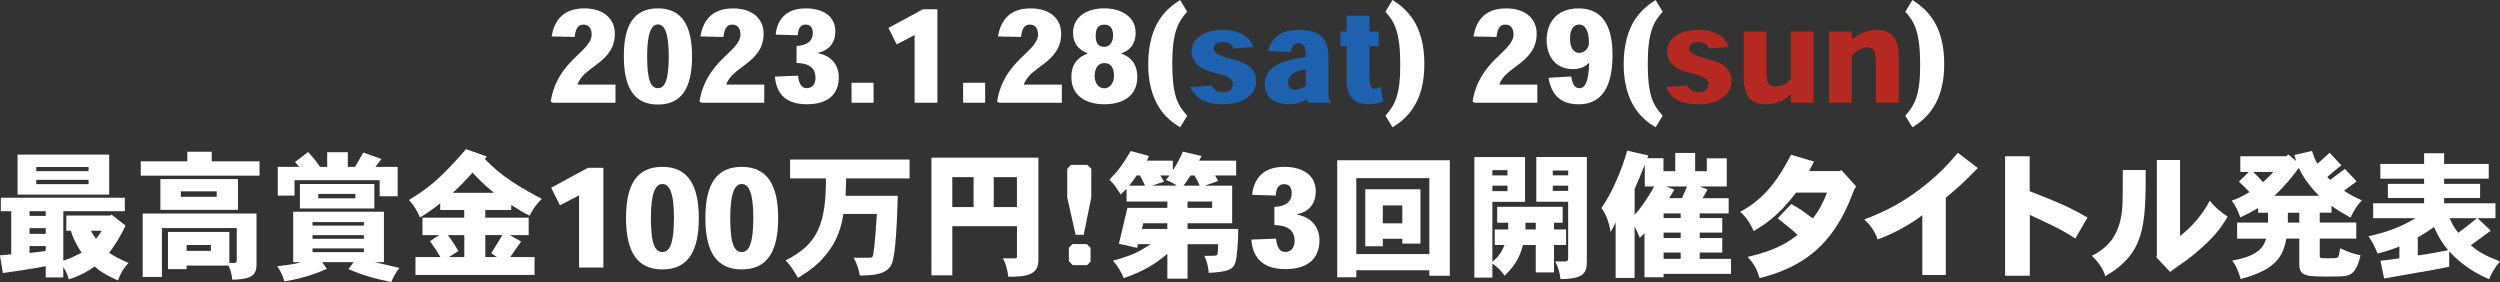
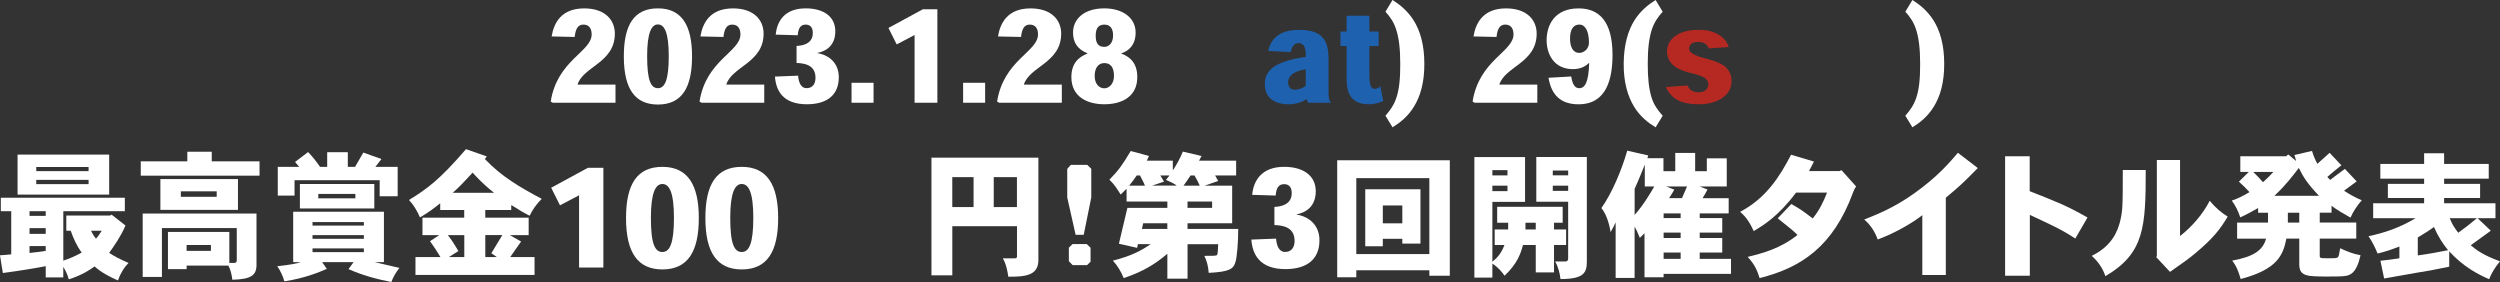
<svg xmlns="http://www.w3.org/2000/svg" id="_レイヤー_2" viewBox="0 0 932.26 105.18">
  <rect x="0" y="0" width="932.26" height="105.18" fill="#333333" stroke="none" />
  <defs>
    <style>.cls-1{fill:#fff;}.cls-2{fill:#1e61ae;}.cls-3{fill:#b62922;}</style>
  </defs>
  <g id="_レイヤ_1">
    <g>
      <path class="cls-1" d="M229.51,38.31h-23.38l-.77-.43c2.45-15.51,15.27-18.53,15.27-25.06,0-1.78-.67-3.65-3.07-3.65-2.11,0-2.93,1.68-3.26,4.61l-8.59-.19c.82-5.04,3.6-10.46,12.15-10.46,7.82,0,11.42,4.37,11.42,9.41,0,10.9-11.86,12.24-13.92,19.01h14.16v6.77Z" />
      <path class="cls-1" d="M232.63,20.98c0-11.76,3.84-17.86,12.72-17.86s12.72,6.34,12.72,17.91-3.74,17.95-12.72,17.95c-8.35,0-12.72-5.52-12.72-17.95v-.05Zm12.67-11.86c-2.3,0-3.98,2.98-3.98,11.81,0,9.36,1.49,11.95,4.03,11.95s4.03-2.93,4.03-11.95-1.68-11.81-4.03-11.81h-.05Z" />
      <path class="cls-1" d="M285,38.31h-23.38l-.77-.43c2.45-15.51,15.26-18.53,15.26-25.06,0-1.78-.67-3.65-3.07-3.65-2.11,0-2.93,1.68-3.26,4.61l-8.59-.19c.82-5.04,3.6-10.46,12.14-10.46,7.83,0,11.42,4.37,11.42,9.41,0,10.9-11.86,12.24-13.92,19.01h14.16v6.77Z" />
      <path class="cls-1" d="M297.05,17.14c4.18-.19,6.1-2.06,6.05-4.85,0-1.73-.67-3.12-2.69-3.12s-2.74,1.58-2.93,3.98l-8.21-.24c.43-4.7,3.07-9.79,11.18-9.79,6.48,0,11.04,2.93,11.04,8.54,0,4.27-2.26,7.2-6.67,8.06v.1c4.27,.67,7.97,3.65,7.97,8.98,0,6.62-4.37,10.08-11.9,10.08-9.03,0-11.52-5.18-11.91-10.32l8.64-.34c.19,2.5,1.06,4.66,3.12,4.66,2.45,0,3.36-1.82,3.36-3.84,0-3.94-2.64-5.42-7.06-5.57v-6.34Z" />
      <path class="cls-1" d="M325.75,30.87v7.44h-8.21v-7.44h8.21Z" />
      <path class="cls-1" d="M344.13,3.46h5.42V38.31h-8.5V13.06l-6.67,3.5-3.07-6.14,12.82-6.96Z" />
      <path class="cls-1" d="M367.36,30.87v7.44h-8.21v-7.44h8.21Z" />
      <path class="cls-1" d="M395.97,38.31h-23.38l-.77-.43c2.45-15.51,15.26-18.53,15.26-25.06,0-1.78-.67-3.65-3.07-3.65-2.11,0-2.93,1.68-3.26,4.61l-8.59-.19c.82-5.04,3.6-10.46,12.14-10.46,7.83,0,11.42,4.37,11.42,9.41,0,10.9-11.86,12.24-13.92,19.01h14.16v6.77Z" />
      <path class="cls-1" d="M405.52,19.87c-3.46-1.39-5.38-3.74-5.38-7.73,0-4.99,4.03-9.02,11.67-9.02,6.77,0,11.67,3.46,11.67,9.02,0,4.8-2.78,6.96-5.33,7.73v.1c3.02,1.15,5.95,3.36,5.95,8.78,0,7.1-5.47,10.13-12.29,10.13-6.43,0-12.29-2.83-12.29-10.13,0-5.28,2.88-7.58,6-8.78v-.1Zm2.69,8.5c0,2.88,1.63,4.56,3.6,4.56,1.82,0,3.6-1.68,3.6-4.61,0-3.26-1.3-4.8-3.6-4.8-2.06,0-3.6,1.58-3.6,4.8v.05Zm.38-15.07c0,2.59,.77,4.18,3.22,4.18,1.68,0,3.26-1.39,3.26-4.27,0-2.59-1.06-4.03-3.26-4.03s-3.22,1.39-3.22,4.08v.05Z" />
-       <path class="cls-1" d="M440.08,47.48c-2.78-1.68-5.76-3.98-8.02-7.68-2.4-3.94-3.94-9.17-3.89-16.08,.05-7.06,1.63-12.34,4.03-16.18,2.26-3.5,5.04-5.76,7.87-7.54l2.64,4.37c-1.73,1.92-3.07,3.79-4.03,6.58-1.01,3.07-1.54,7.1-1.54,12.82,0,5.28,.38,9.31,1.49,12.82,.91,2.69,2.3,4.56,4.08,6.58l-2.64,4.32Z" />
-       <path class="cls-2" d="M459.91,18.05c-.43-1.2-1.68-2.4-3.75-2.4-1.06,0-2.06,.19-2.69,.58-.48,.43-.91,1.01-.91,1.92,0,.86,.67,1.54,1.63,2.02,1.06,.62,2.11,1.01,5.18,1.82,3.17,.82,5.47,1.78,6.91,3.12,1.3,1.25,2.11,2.93,2.11,5.14,0,2.5-1.1,4.61-3.26,6.14-2.11,1.54-5.18,2.5-9.03,2.5-3.07,0-5.66-.48-7.68-1.49s-3.5-2.78-4.56-4.94l8.11-.58c.58,1.49,1.97,2.54,4.08,2.54,1.15,0,2.16-.29,2.83-.91,.58-.48,.86-1.3,.86-2.3,0-.77-.53-1.58-1.44-2.21-.96-.67-2.78-1.2-5.66-1.92-2.83-.72-4.94-1.68-6.34-3.07-1.34-1.44-1.97-3.07-1.97-4.85,0-2.54,1.34-4.66,3.46-6,2.06-1.3,4.61-2.02,8.45-2.02,3.31,0,5.81,.77,7.68,2.02,1.73,1.1,2.88,2.59,3.41,4.37l-7.44,.53Z" />
      <path class="cls-2" d="M487.79,38.31c-.24-.34-.43-.82-.48-1.3h-.14c-1.2,.82-3.41,1.87-6.53,1.87-6.05,0-8.98-2.88-8.98-7.54,0-4.99,3.46-8.45,15.26-10.13v-.82c0-2.5-.62-4.32-2.74-4.32-1.73,0-2.54,1.78-2.93,3.36l-8.35-.43c.86-3.84,3.55-7.87,11.42-7.87,6.72,0,11.09,2.06,11.09,10.37v12.86c0,1.97,.14,3.22,.82,3.6v.34h-8.45Zm-.86-12.48c-4.7,.72-6.58,2.59-6.58,4.85,0,1.68,.86,2.78,2.54,2.78,1.25,0,2.78-.48,4.03-1.44v-6.19Z" />
      <path class="cls-2" d="M502.15,5.86h8.5v5.9h3.46v5.42h-3.46v10.75c0,3.41,.43,5.23,1.97,5.23,.86,0,1.63-.53,2.11-.96l1.1,5.52c-1.58,.62-3.12,1.15-5.38,1.15-5.42,0-8.3-2.69-8.3-9.22v-12.48h-2.3v-5.42h2.3V5.86Z" />
      <path class="cls-1" d="M516.64,43.16c1.73-2.02,3.12-3.89,4.03-6.58,1.2-3.5,1.49-7.54,1.49-12.82,0-5.71-.53-9.74-1.54-12.82-.91-2.78-2.26-4.66-3.98-6.58l2.64-4.37c2.78,1.78,5.57,4.03,7.83,7.54,2.45,3.84,4.03,9.12,4.03,16.18,.05,6.91-1.44,12.15-3.89,16.08-2.26,3.7-5.23,6-7.97,7.68l-2.64-4.32Z" />
      <path class="cls-1" d="M573.28,38.31h-23.38l-.77-.43c2.45-15.51,15.26-18.53,15.26-25.06,0-1.78-.67-3.65-3.07-3.65-2.11,0-2.93,1.68-3.26,4.61l-8.59-.19c.82-5.04,3.6-10.46,12.14-10.46,7.83,0,11.42,4.37,11.42,9.41,0,10.9-11.86,12.24-13.92,19.01h14.16v6.77Z" />
      <path class="cls-1" d="M592.48,23.52c-.91,.91-2.74,2.26-5.9,2.26-7.34,0-9.84-5.9-9.84-10.75,0-5.66,2.93-11.9,11.95-11.9,7.49,0,12.62,4.7,12.62,17.28,0,8.74-2.06,18.48-12.67,18.48-6.58,0-10.13-3.41-11.19-9.89l8.45-.48c.43,2.54,1.15,4.37,3.02,4.37,2.16,0,3.46-2.3,3.7-9.36h-.14Zm.05-7.54c0-4.42-1.39-6.82-3.6-6.82s-3.46,1.87-3.46,5.18c0,2.98,.96,5.38,3.5,5.38,1.73,0,3.55-1.58,3.55-3.7v-.05Z" />
      <path class="cls-1" d="M617.39,47.48c-2.78-1.68-5.76-3.98-8.02-7.68-2.4-3.94-3.94-9.17-3.89-16.08,.05-7.06,1.63-12.34,4.03-16.18,2.26-3.5,5.04-5.76,7.87-7.54l2.64,4.37c-1.73,1.92-3.07,3.79-4.03,6.58-1.01,3.07-1.54,7.1-1.54,12.82,0,5.28,.38,9.31,1.49,12.82,.91,2.69,2.3,4.56,4.08,6.58l-2.64,4.32Z" />
      <path class="cls-3" d="M637.22,18.05c-.43-1.2-1.68-2.4-3.75-2.4-1.06,0-2.06,.19-2.69,.58-.48,.43-.91,1.01-.91,1.92,0,.86,.67,1.54,1.63,2.02,1.06,.62,2.11,1.01,5.18,1.82,3.17,.82,5.47,1.78,6.91,3.12,1.3,1.25,2.11,2.93,2.11,5.14,0,2.5-1.1,4.61-3.26,6.14-2.11,1.54-5.18,2.5-9.03,2.5-3.07,0-5.66-.48-7.68-1.49s-3.5-2.78-4.56-4.94l8.11-.58c.58,1.49,1.97,2.54,4.08,2.54,1.15,0,2.16-.29,2.83-.91,.58-.48,.86-1.3,.86-2.3,0-.77-.53-1.58-1.44-2.21-.96-.67-2.78-1.2-5.66-1.92-2.83-.72-4.94-1.68-6.34-3.07-1.34-1.44-1.97-3.07-1.97-4.85,0-2.54,1.34-4.66,3.46-6,2.06-1.3,4.61-2.02,8.45-2.02,3.31,0,5.81,.77,7.68,2.02,1.73,1.1,2.88,2.59,3.41,4.37l-7.44,.53Z" />
-       <path class="cls-3" d="M658.77,11.76v14.5c0,2.21,.1,3.94,.72,4.9,.43,.72,1.3,1.15,2.45,1.15,1.06,0,2.21-.29,3.22-.77,.96-.53,1.92-1.2,2.64-2.02V11.76h8.5v26.55h-8.5l.05-3.07h-.24c-.86,.77-1.92,1.68-3.17,2.3-1.63,.86-3.65,1.34-5.86,1.34-2.74,0-4.99-.77-6.34-2.35-1.25-1.58-1.97-4.03-1.97-7.44V11.76h8.5Z" />
-       <path class="cls-3" d="M699.52,38.31v-14.55c0-2.16-.14-3.89-.77-4.9-.43-.72-1.2-1.2-2.4-1.2-.91,0-1.92,.34-2.78,.77-.96,.53-2.02,1.3-3.02,2.26v17.62h-8.5V11.76h8.5l-.05,2.74h.24c1.39-.96,2.78-1.82,4.22-2.4,1.39-.58,3.07-.96,4.75-.96,2.78,0,4.94,.82,6.29,2.4,1.3,1.54,2.02,3.98,2.02,7.44v17.33h-8.5Z" />
      <path class="cls-1" d="M710.51,43.16c1.73-2.02,3.12-3.89,4.03-6.58,1.2-3.5,1.49-7.54,1.49-12.82,0-5.71-.53-9.74-1.54-12.82-.91-2.78-2.26-4.66-3.98-6.58l2.64-4.37c2.78,1.78,5.57,4.03,7.82,7.54,2.45,3.84,4.03,9.12,4.03,16.18,.05,6.91-1.44,12.15-3.89,16.08-2.26,3.7-5.23,6-7.97,7.68l-2.64-4.32Z" />
      <path class="cls-1" d="M46.55,73.74v5.02H23.61v18.44c2.2-.77,3.84-1.38,6.86-3.02-1.84-2.46-3.07-5.22-4.1-8.14h-1.64v-5.68h16.34l.56-.31,5.17,4.05c-1.74,4.05-4.15,7.48-6.09,10.19,2.25,1.49,3.74,2.2,7.22,3.79-1.74,1.74-3.12,4.05-3.94,6.5-2.51-1.08-6.15-2.87-8.71-5.22-2.05,1.48-4.86,3.28-9.63,4.81-.41-1.64-1.13-3.17-2.05-4.66v3.94h-6.55v-4.2c-2.46,.51-9.37,1.69-15.98,2.56l-1.08-6.61c1.28-.05,2.61-.2,4.2-.36v-16.08H.31v-5.02H46.55Zm-5.84-16.08v14.9H6.55v-14.9H40.71Zm-29.7,22.84h6.04v-1.74h-6.04v1.74Zm0,6.71h6.04v-2.15h-6.04v2.15Zm0,4.56v2.56c1.95-.2,4.1-.46,6.04-.77v-1.79h-6.04Zm2.51-29.5v1.54h19.51v-1.54H13.52Zm0,6.4h19.51v-1.59H13.52v1.59Zm20.43,17.36c.46,1.08,1.13,2.1,1.84,2.97,.82-.87,1.33-1.64,2.15-2.97h-3.99Z" />
      <path class="cls-1" d="M78.96,56.59v3.58h17.82v5.33H52.49v-5.33h17.36v-3.58h9.12Zm16.69,23.04v19.15c0,3.89-2.05,5.38-9.01,5.53-.2-1.79-.67-3.84-1.48-5.27h-15.57v1.33h-6.96v-13.88h22.89v11.57h1.95c.41,0,.82-.41,.82-.87v-12.14h-27.91v18.23h-7.17v-23.66h42.45Zm-6.91-12.85v11.47h-28.93v-11.47h28.93Zm-21.3,6.61h13.37v-2.05h-13.37v2.05Zm2.15,17.97v2.2h9.06v-2.2h-9.06Z" />
      <path class="cls-1" d="M143.17,78.96v18.79h-3.43c1.28,.36,7.78,1.79,9.22,2.15-1.18,1.43-2.36,3.38-3.02,5.27-5.53-1.08-10.91-2.56-15.98-4.81l1.9-2.61h-11.73l1.74,2.51c-2.82,1.23-7.99,3.43-15.82,4.66-.56-2-1.49-3.99-2.66-5.63,5.22-.61,7.37-1.02,8.76-1.54h-2.82v-18.79h33.85Zm-13.47-22.22v5.48h2.71c.97-1.74,2.25-3.89,3.07-5.33l6.76,2.41c-.67,.92-1.59,2.05-2.25,2.92h8.3v10.96h-6.71v-5.99h-31.75v5.74h-6.25v-10.7h7.99c-.46-.56-1.08-1.28-1.54-1.84l4.86-3.69c1.49,1.49,3.23,3.74,4.46,5.53h2.66v-5.48h7.68Zm9.88,11.88v9.12h-27.75v-9.12h27.75Zm-23.04,14.18v1.33h19.15v-1.33h-19.15Zm0,4.87v1.38h19.15v-1.38h-19.15Zm0,4.97v1.38h19.15v-1.38h-19.15Zm2.15-18.69h13.83v-1.64h-13.83v1.64Z" />
      <path class="cls-1" d="M181.53,58.33l-.72,.97c6.15,6.5,13.01,10.5,21.2,14.85-2,2-3.33,3.89-4.51,6.3-1.59-.87-2.46-1.28-3.28-1.79-.92-.56-1.79-1.18-3.58-2.2v1.84h-9.68v2.87h16.18v6.5h-7.02l4.2,2.41c-.72,.92-3.48,4.97-4.05,5.79h9.06v6.66h-44.4v-6.66h9.32c-1.69-2.77-2.1-3.38-3.89-5.94l3.43-2.25h-6.25v-6.5h15.57v-2.87h-8.96v-2.51c-2.71,2.2-4.76,3.64-7.53,5.27-1.08-2.51-2.46-4.71-4.1-6.5,6.81-4.2,11.37-7.48,21.25-18.95l7.73,2.71Zm-14.54,29.34c1.08,1.38,1.95,2.56,3.94,5.94l-3.53,2.25h5.74v-8.19h-6.15Zm17.26-15.77c-4.25-3.33-6.96-6.35-7.99-7.53-3.53,3.79-4.71,5.07-7.43,7.53h15.41Zm-3.28,15.77v8.19h4.3c-.72-.46-1.43-.97-2.05-1.43,1.49-2.41,3.18-5.22,4.1-6.76h-6.35Z" />
      <path class="cls-1" d="M219.21,62.58h5.79v37.18h-9.06v-26.94l-7.12,3.74-3.28-6.55,13.67-7.43Z" />
      <path class="cls-1" d="M233.45,81.27c0-12.55,4.1-19.05,13.57-19.05s13.57,6.76,13.57,19.1-3.99,19.15-13.57,19.15c-8.91,0-13.57-5.89-13.57-19.15v-.05Zm13.52-12.65c-2.46,0-4.25,3.17-4.25,12.6,0,9.99,1.59,12.75,4.3,12.75s4.3-3.12,4.3-12.75-1.79-12.6-4.3-12.6h-.05Z" />
      <path class="cls-1" d="M263.04,81.27c0-12.55,4.1-19.05,13.57-19.05s13.57,6.76,13.57,19.1-3.99,19.15-13.57,19.15c-8.91,0-13.57-5.89-13.57-19.15v-.05Zm13.52-12.65c-2.46,0-4.25,3.17-4.25,12.6,0,9.99,1.59,12.75,4.3,12.75s4.3-3.12,4.3-12.75-1.79-12.6-4.3-12.6h-.05Z" />
-       <path class="cls-1" d="M339.19,59.5v7.02h-23.66c0,2.15-.15,4.1-.21,6.5h19.46c-.26,8.6-.67,21.66-2.25,25.4-1.79,4.3-8.19,4.3-11.88,4.3-.46-2.3-1.13-4.56-2.3-6.61h5.89c1.02,0,1.23-.15,1.49-1.79,.36-2.71,.51-4.15,.67-6.3,.1-1.28,.51-7.07,.61-8.24h-12.5c-.72,4.05-1.69,9.63-7.07,15.87-2.61,3.12-5.68,5.43-9.88,7.99-1.33-2.36-2.76-4.71-4.61-6.55,12.29-6.04,15.05-14.13,15.05-30.57h-13.37v-7.02h44.55Z" />
      <path class="cls-1" d="M387.22,58.79v38.2c0,5.89-5.12,6.2-11.21,6.2-.31-2.1-.82-4.81-2.05-6.86h4.46c.41,0,.82-.1,.82-.67v-11.32h-24.12v18.33h-7.78V58.79h39.89Zm-32.11,7.27v11.16h7.94v-11.16h-7.94Zm15.46,11.16h8.65v-11.16h-8.65v11.16Z" />
      <path class="cls-1" d="M405.45,61.5l1.49,1.43v10.7l-2.82,13.93h-3.02l-3.12-13.93v-10.65l1.33-1.49h6.15Zm-.21,29.5l1.43,1.38v5.22l-1.33,1.28h-5.33l-1.43-1.48v-5.02l1.38-1.38h5.27Z" />
      <path class="cls-1" d="M428.44,58.17l-.77,1.74h9.68v3.64c1.89-2.92,2.82-4.81,3.74-7.02l6.96,1.64-.92,1.74h13.83v5.53h-7.83c.36,.67,.77,1.33,1.13,2.05l-5.02,1.74h10.24v14.03h-16.64v2.1h18.9c0,4.97-.46,10.29-.97,12.14-.77,2.87-2.3,3.84-10.04,4.25-.15-2.3-.67-4.46-1.64-6.35,4.1,0,4.56,0,4.81-.41,.21-.36,.31-2.3,.36-3.94h-11.42v12.85h-7.53v-9.27c-4.15,3.48-8.45,6.45-16.28,9.06-.97-2.36-2.3-4.66-4.04-6.5,7.27-1.84,10.86-3.94,14.08-6.15h-4.76l-.26,1.38-6.81-1.54c1.02-4.4,2.1-8.86,3.17-13.37h14.9v-2.36h-15.21v-4.76l-2.2,2.15c-1.23-1.95-2.41-3.89-4.2-5.53,3.53-3.69,4.61-5.12,7.94-10.7l6.81,1.84Zm-4.56,7.27c-.77,1.18-1.74,2.46-2.82,3.79h5.89c-.46-1.28-1.23-2.51-1.84-3.79h-1.23Zm1.95,19.92h9.47v-2.1h-9.01l-.46,2.1Zm6.86-19.92c.46,.77,.82,1.38,1.38,2.3l-4.46,1.48h9.22c-1.08-.87-2.61-1.48-4.05-2.15l1.33-1.64h-3.43Zm11.27,0c-.87,1.28-1.64,2.51-2.61,3.79h6.04c-.56-1.28-1.13-2.41-1.95-3.79h-1.49Zm-1.13,12.08h9.17v-2.36h-9.17v2.36Z" />
      <path class="cls-1" d="M475.24,77.17c4.46-.2,6.5-2.2,6.45-5.17,0-1.84-.72-3.33-2.87-3.33s-2.92,1.69-3.12,4.25l-8.76-.26c.46-5.02,3.28-10.45,11.93-10.45,6.91,0,11.78,3.12,11.78,9.11,0,4.56-2.41,7.68-7.12,8.6v.1c4.56,.72,8.5,3.89,8.5,9.58,0,7.07-4.66,10.75-12.7,10.75-9.63,0-12.29-5.53-12.7-11.01l9.22-.36c.21,2.66,1.13,4.97,3.33,4.97,2.61,0,3.58-1.95,3.58-4.1,0-4.2-2.82-5.79-7.53-5.94v-6.76Z" />
      <path class="cls-1" d="M540.64,59.76v43.07h-7.63v-2.05h-27.24v2.61h-7.12V59.76h41.99Zm-34.87,6.66v28.32h27.24v-28.32h-27.24Zm23.92,4.15v20.28h-6.76v-1.79h-7.27v2.77h-6.55v-21.25h20.59Zm-14.03,12.7h7.27v-6.66h-7.27v6.66Z" />
      <path class="cls-1" d="M568.7,58.58v16.69h-12.19v22.33c2-1.59,3.38-3.28,4.51-6.25h-3.64v-5.79h5.02v-2.51h-4.1v-5.94h24.43v5.94h-3.23v2.51h4.51v5.79h-4.51v10.24h-6.81v-10.24h-4.76c-.87,3.23-2.05,6.86-6.86,11.47-1.13-1.59-2.56-3.28-4.56-4.51v5.22h-6.71V58.58h18.9Zm-12.19,4.87v1.95h5.63v-1.95h-5.63Zm0,7.83h5.63v-2.05h-5.63v2.05Zm12.34,11.78v2.51h3.84v-2.51h-3.84Zm22.89-24.53v38.87c0,4.25-.97,6.66-9.83,6.66-.21-2.05-.82-4.51-2-6.55h3.84c.56,0,1.02-.36,1.02-.97v-21.3h-11.88v-16.69h18.84Zm-12.7,5.07v1.79h5.74v-1.79h-5.74Zm0,7.58h5.74v-1.95h-5.74v1.95Z" />
      <path class="cls-1" d="M602.49,82.91c-.56,1.23-1.18,2.41-1.89,3.64-.67-4.05-1.84-6.96-3.43-8.96,3.89-5.48,7.58-14.18,9.63-21.41l7.83,1.79-.31,1.02h5.99v4.86h4.4v-6.81h7.42v6.81h4.35v-4.81h7.43v10.5h-10.09l2.92,1.13c-.56,1.02-1.13,2.1-1.84,3.23h9.73v5.68h-10.8v1.74h8.4v5.43h-8.4v2h8.4v5.43h-8.4v2.36h11.67v5.58h-25.14v1.28h-7.12v-16.44l-1.74,1.74c-.56-1.33-1.18-2.87-1.95-4.2v19.15h-7.07v-20.74Zm10.86-21.51c-.87,2.05-1.33,3.28-1.79,4.4-.56,1.28-1.08,2.61-2,4.61v9.73c3.43-3.84,5.99-8.3,7.32-10.6h-3.53v-8.14Zm7.02,19.92h6.35v-1.74h-6.35v1.74Zm0,5.43v2h6.35v-2h-6.35Zm0,9.78h6.35v-2.36h-6.35v2.36Zm3.99-25.81c-.56,.97-1.23,2.1-1.95,3.17h4.81c.67-1.43,1.33-3.17,1.89-4.35h-7.78l3.02,1.18Z" />
      <path class="cls-1" d="M676.43,60.27c-.56,1.13-1.18,2.3-1.84,3.53h11.37l.72-.36,5.48,6.09c-.62,.87-.97,1.69-1.23,2.46-7.32,19.72-19.05,27.81-34.77,31.7-.87-2.82-1.84-5.12-4.46-7.89,5.43-1.33,12.19-3.07,18.59-8.19-1.95-1.9-2-1.9-7.37-6.2l5.07-5.33c3.53,2,3.94,2.3,7.99,5.38,2.56-3.18,4.05-6.35,5.33-9.63h-11.57c-6.66,8.96-12.44,12.34-15.77,14.34-1.08-2.3-2.46-5.02-5.07-7.17,9.88-5.22,14.9-13.42,19-21.3l8.55,2.56Z" />
      <path class="cls-1" d="M716.84,80.24c-3.53,2.77-9.83,6.55-16.64,9.06-.97-2.77-2.66-5.48-5.02-7.43,4.81-1.95,11.11-4.35,18.95-9.99,8.45-6.04,13.06-11.47,15.98-14.9l7.42,5.68c-5.53,5.68-7.42,7.32-11.93,11.06v28.83h-8.76v-22.33Z" />
      <path class="cls-1" d="M756.88,58.28v13.01c10.24,4.05,13.88,5.43,21.56,9.83l-4.56,7.83c-5.02-3.33-9.12-5.17-16.95-8.81v22.69h-9.22V58.28h9.17Z" />
      <path class="cls-1" d="M800.15,63.4c0,21.1-.46,31.08-15.06,39.58-.72-2.3-2.25-5.07-5.07-7.58,7.83-3.79,9.68-9.58,10.5-12.55,1.02-4.2,1.08-5.38,1.08-19.46h8.55Zm12.8-3.74v28.37c4.35-3.43,8.45-8.04,11.06-13.16,2,2.46,4.51,4.61,6.71,5.89-2.66,4.46-5.12,7.83-11.83,13.47-1.18,.97-2.46,2.05-4.05,3.17-1.54,1.13-3.33,2.3-5.63,3.99l-5.12-5.48,.21-.51V59.66h8.65Z" />
      <path class="cls-1" d="M862.16,56.28c.46,1.54,1.08,3.17,2,4.81,1.49-1.38,3.02-2.71,4.56-4.1l4.4,4.66c-1.79,1.38-3.84,3.07-5.27,4.35,.31,.31,.67,.72,1.08,1.08,1.48-1.08,3.69-2.82,5.48-4.1l4.4,4.66c-1.48,1.13-3.17,2.3-4.71,3.48,2,1.33,4.25,2.56,6.61,3.58-1.64,1.84-3.17,4.1-4.2,6.45-2.41-1.33-5.17-2.97-7.07-4.4v2.56h-4.4v3.69h13.62v5.99h-13.62v6.3c0,1.02,.15,1.02,3.38,1.02s3.48,0,3.79-1.33c.05-.41,.15-.92,.46-2.41,2.36,1.13,4.92,2.15,7.58,2.61-.67,2.97-1.69,5.68-3.38,6.86-1.43,.97-2.46,1.08-8.6,1.08-7.94,0-10.91,0-10.86-4.66v-9.47h-4.81c-1.23,6.35-3.58,11.52-17.05,15.06-.67-2.36-1.54-4.87-3.17-6.86,7.83-1.43,11.42-3.74,12.65-8.19h-10.8v-5.99h11.52v-3.69h-3.69v-1.74c-2.15,1.23-4.4,2.46-6.66,3.48-.72-2.2-1.79-4.46-3.17-6.25,2.15-.72,4.46-1.84,6.61-3.17-1.23-1.38-2.51-2.61-3.94-3.89l3.69-3.64h-3.17v-5.84h17.05l.82-.67,2.97,2.46-.67-2.25,6.61-1.54Zm-21.92,7.83c1.13,1.13,2.61,2.61,3.64,3.84,1.33-1.18,2.71-2.56,3.89-3.84h-7.53Zm24.53,8.91c-4.25-4.46-5.89-7.02-7.53-10.4-2.3,3.02-4.92,6.5-9.12,10.4h16.64Zm-11.62,6.3v3.69h4.25v-3.69h-4.25Z" />
      <path class="cls-1" d="M911.42,57.15v3.99h16.64v5.48h-16.64v1.95h13.42v5.27h-13.42v1.95h19.15v5.58h-6.66l4.92,4.66-7.48,5.43c2.3,1.95,4.81,3.74,10.91,5.99-1.59,1.89-3.12,4.2-4.04,6.66-3.74-1.59-9.63-4.56-14.9-10.4v5.74c-5.63,1.18-8.81,1.74-11.83,2.2-3.23,.56-6.2,1.08-12.44,2.2l-1.38-6.61c2.3-.26,4.61-.51,7.07-.92v-4.4c-2.71,1.08-5.43,2-8.14,2.61-.92-2.3-2.05-4.51-3.38-6.45,6.04-1.28,11.52-3.12,17.56-6.71h-15.82v-5.58h19v-1.95h-13.52v-5.27h13.52v-1.95h-16.33v-5.48h16.33v-3.99h7.48Zm-9.83,38.1c3.53-.46,8.55-1.38,11.32-1.95-2-2.41-3.79-5.22-5.27-8.65-1.89,1.38-3.94,2.66-6.04,3.89v6.71Zm11.93-13.88c.87,2.2,1.54,3.28,3.17,5.43,2.36-1.69,4.87-3.64,6.96-5.43h-10.14Z" />
    </g>
  </g>
</svg>